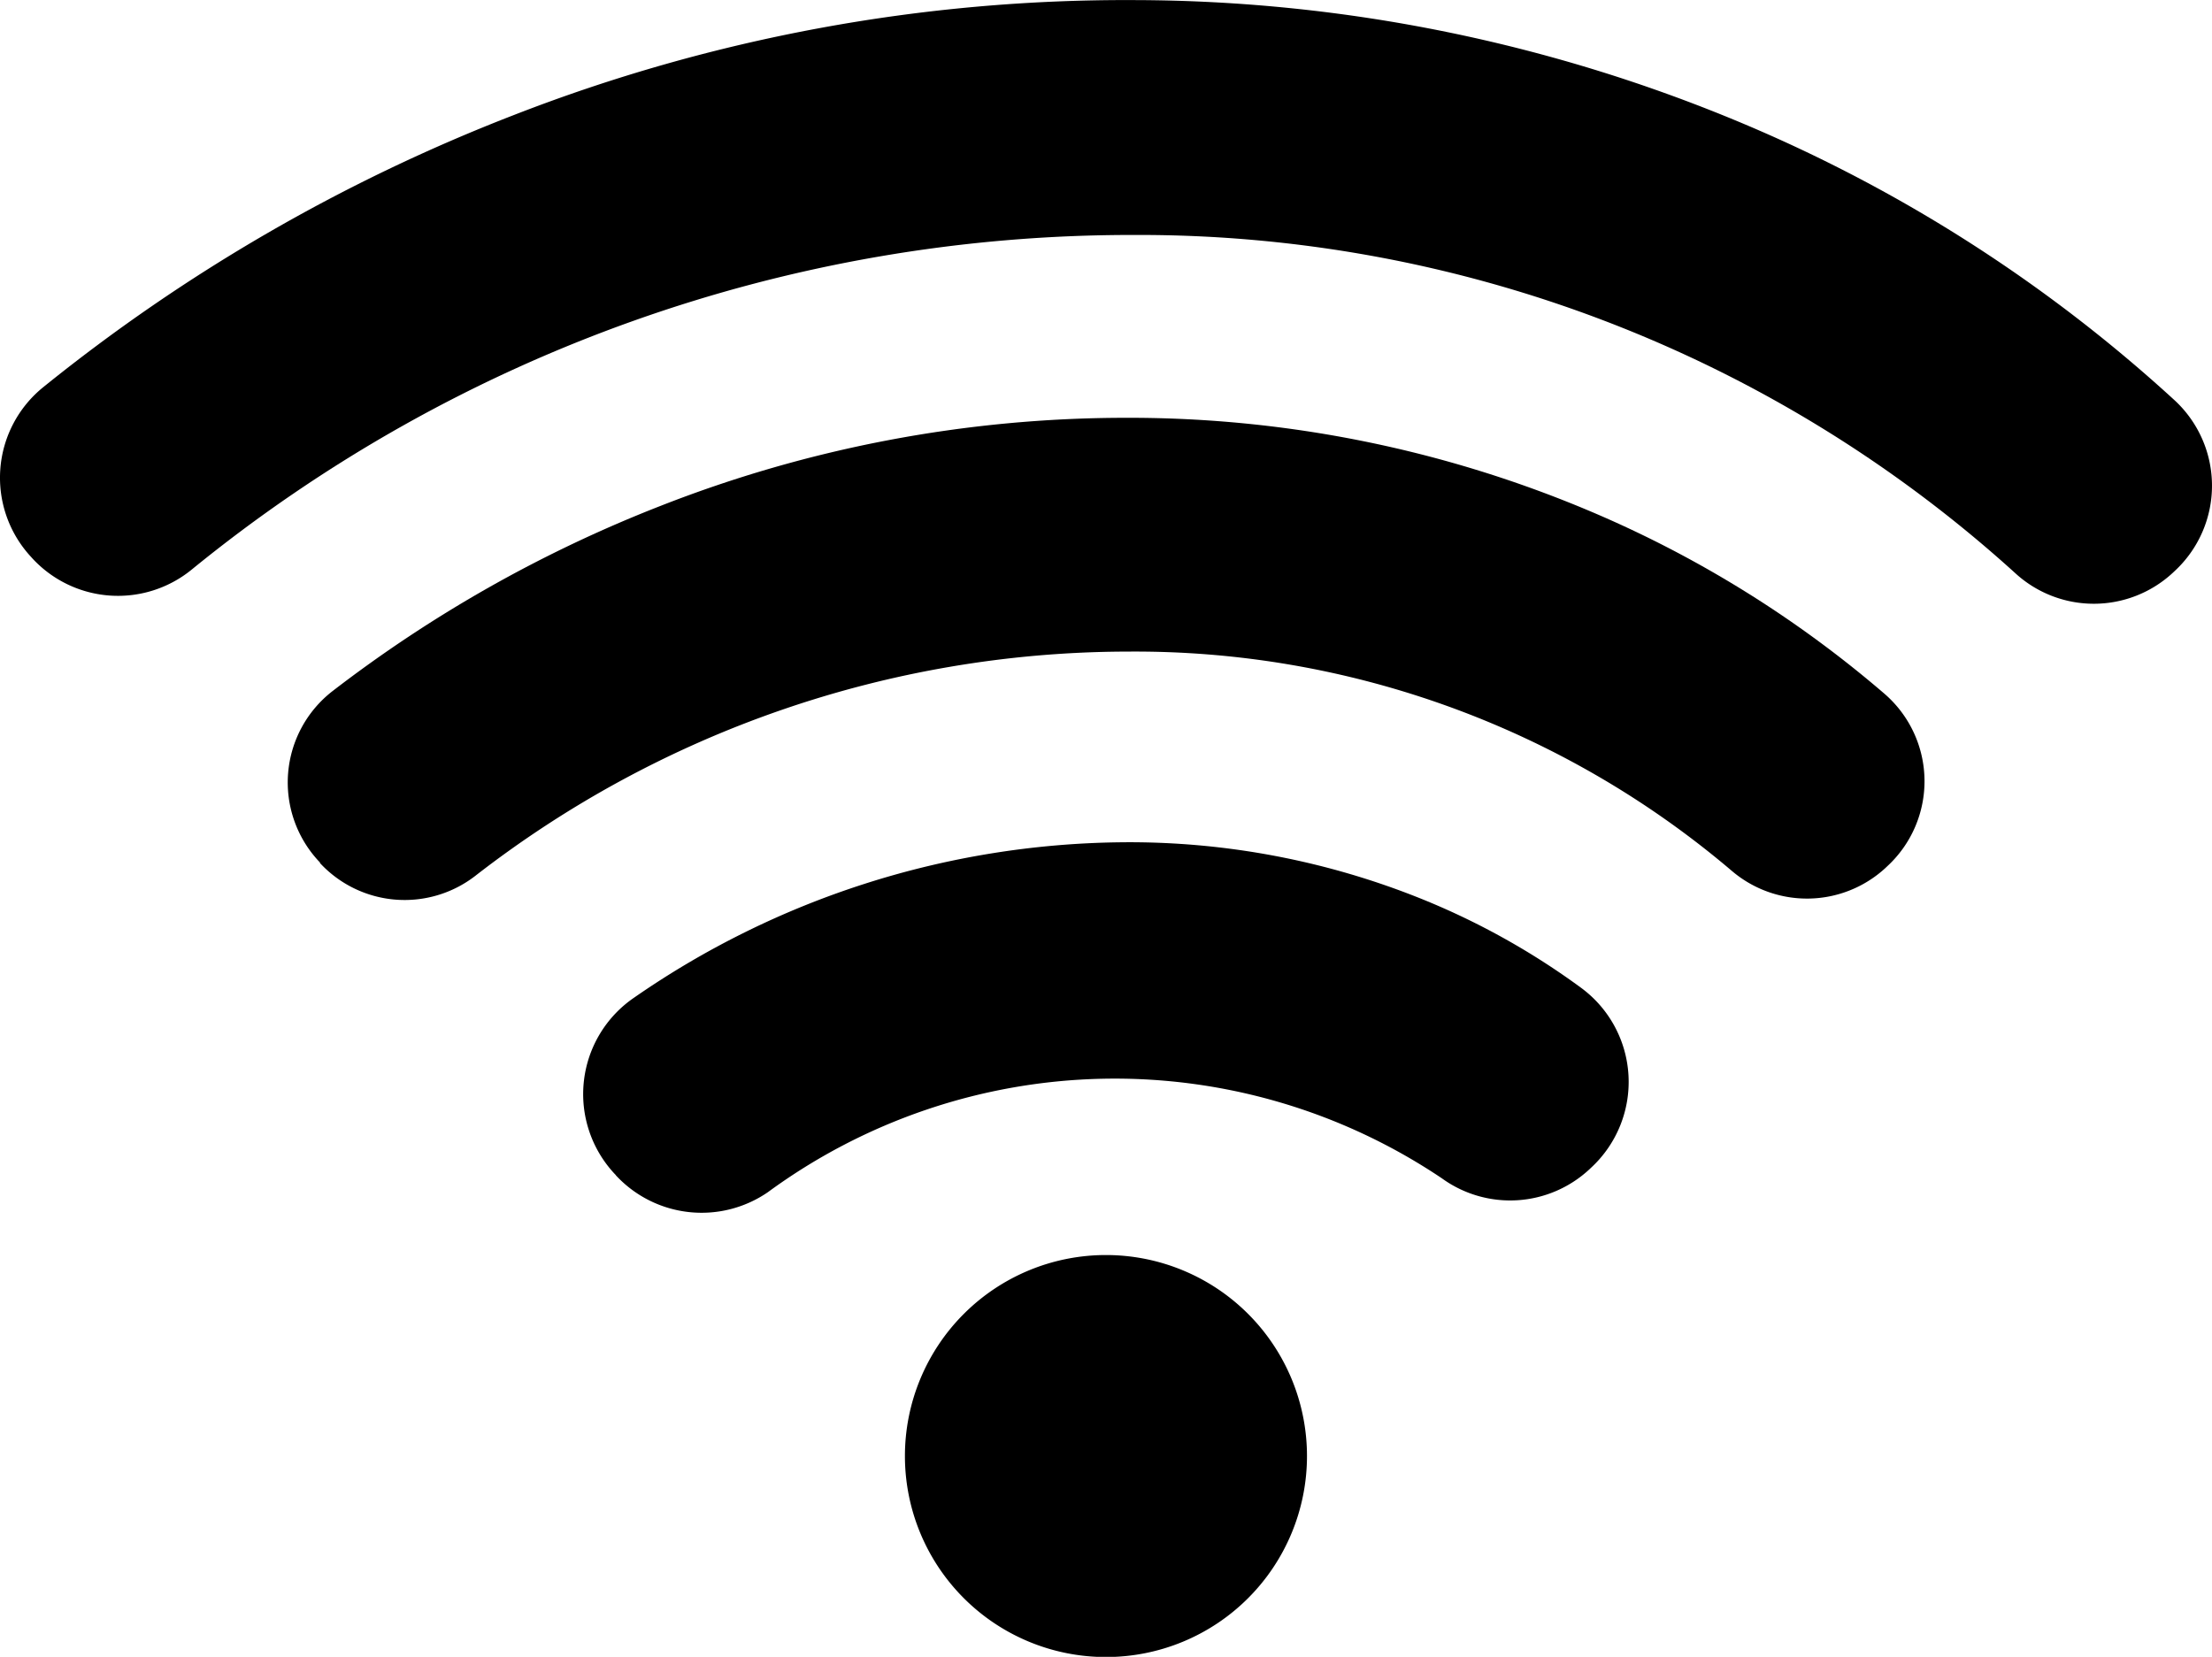
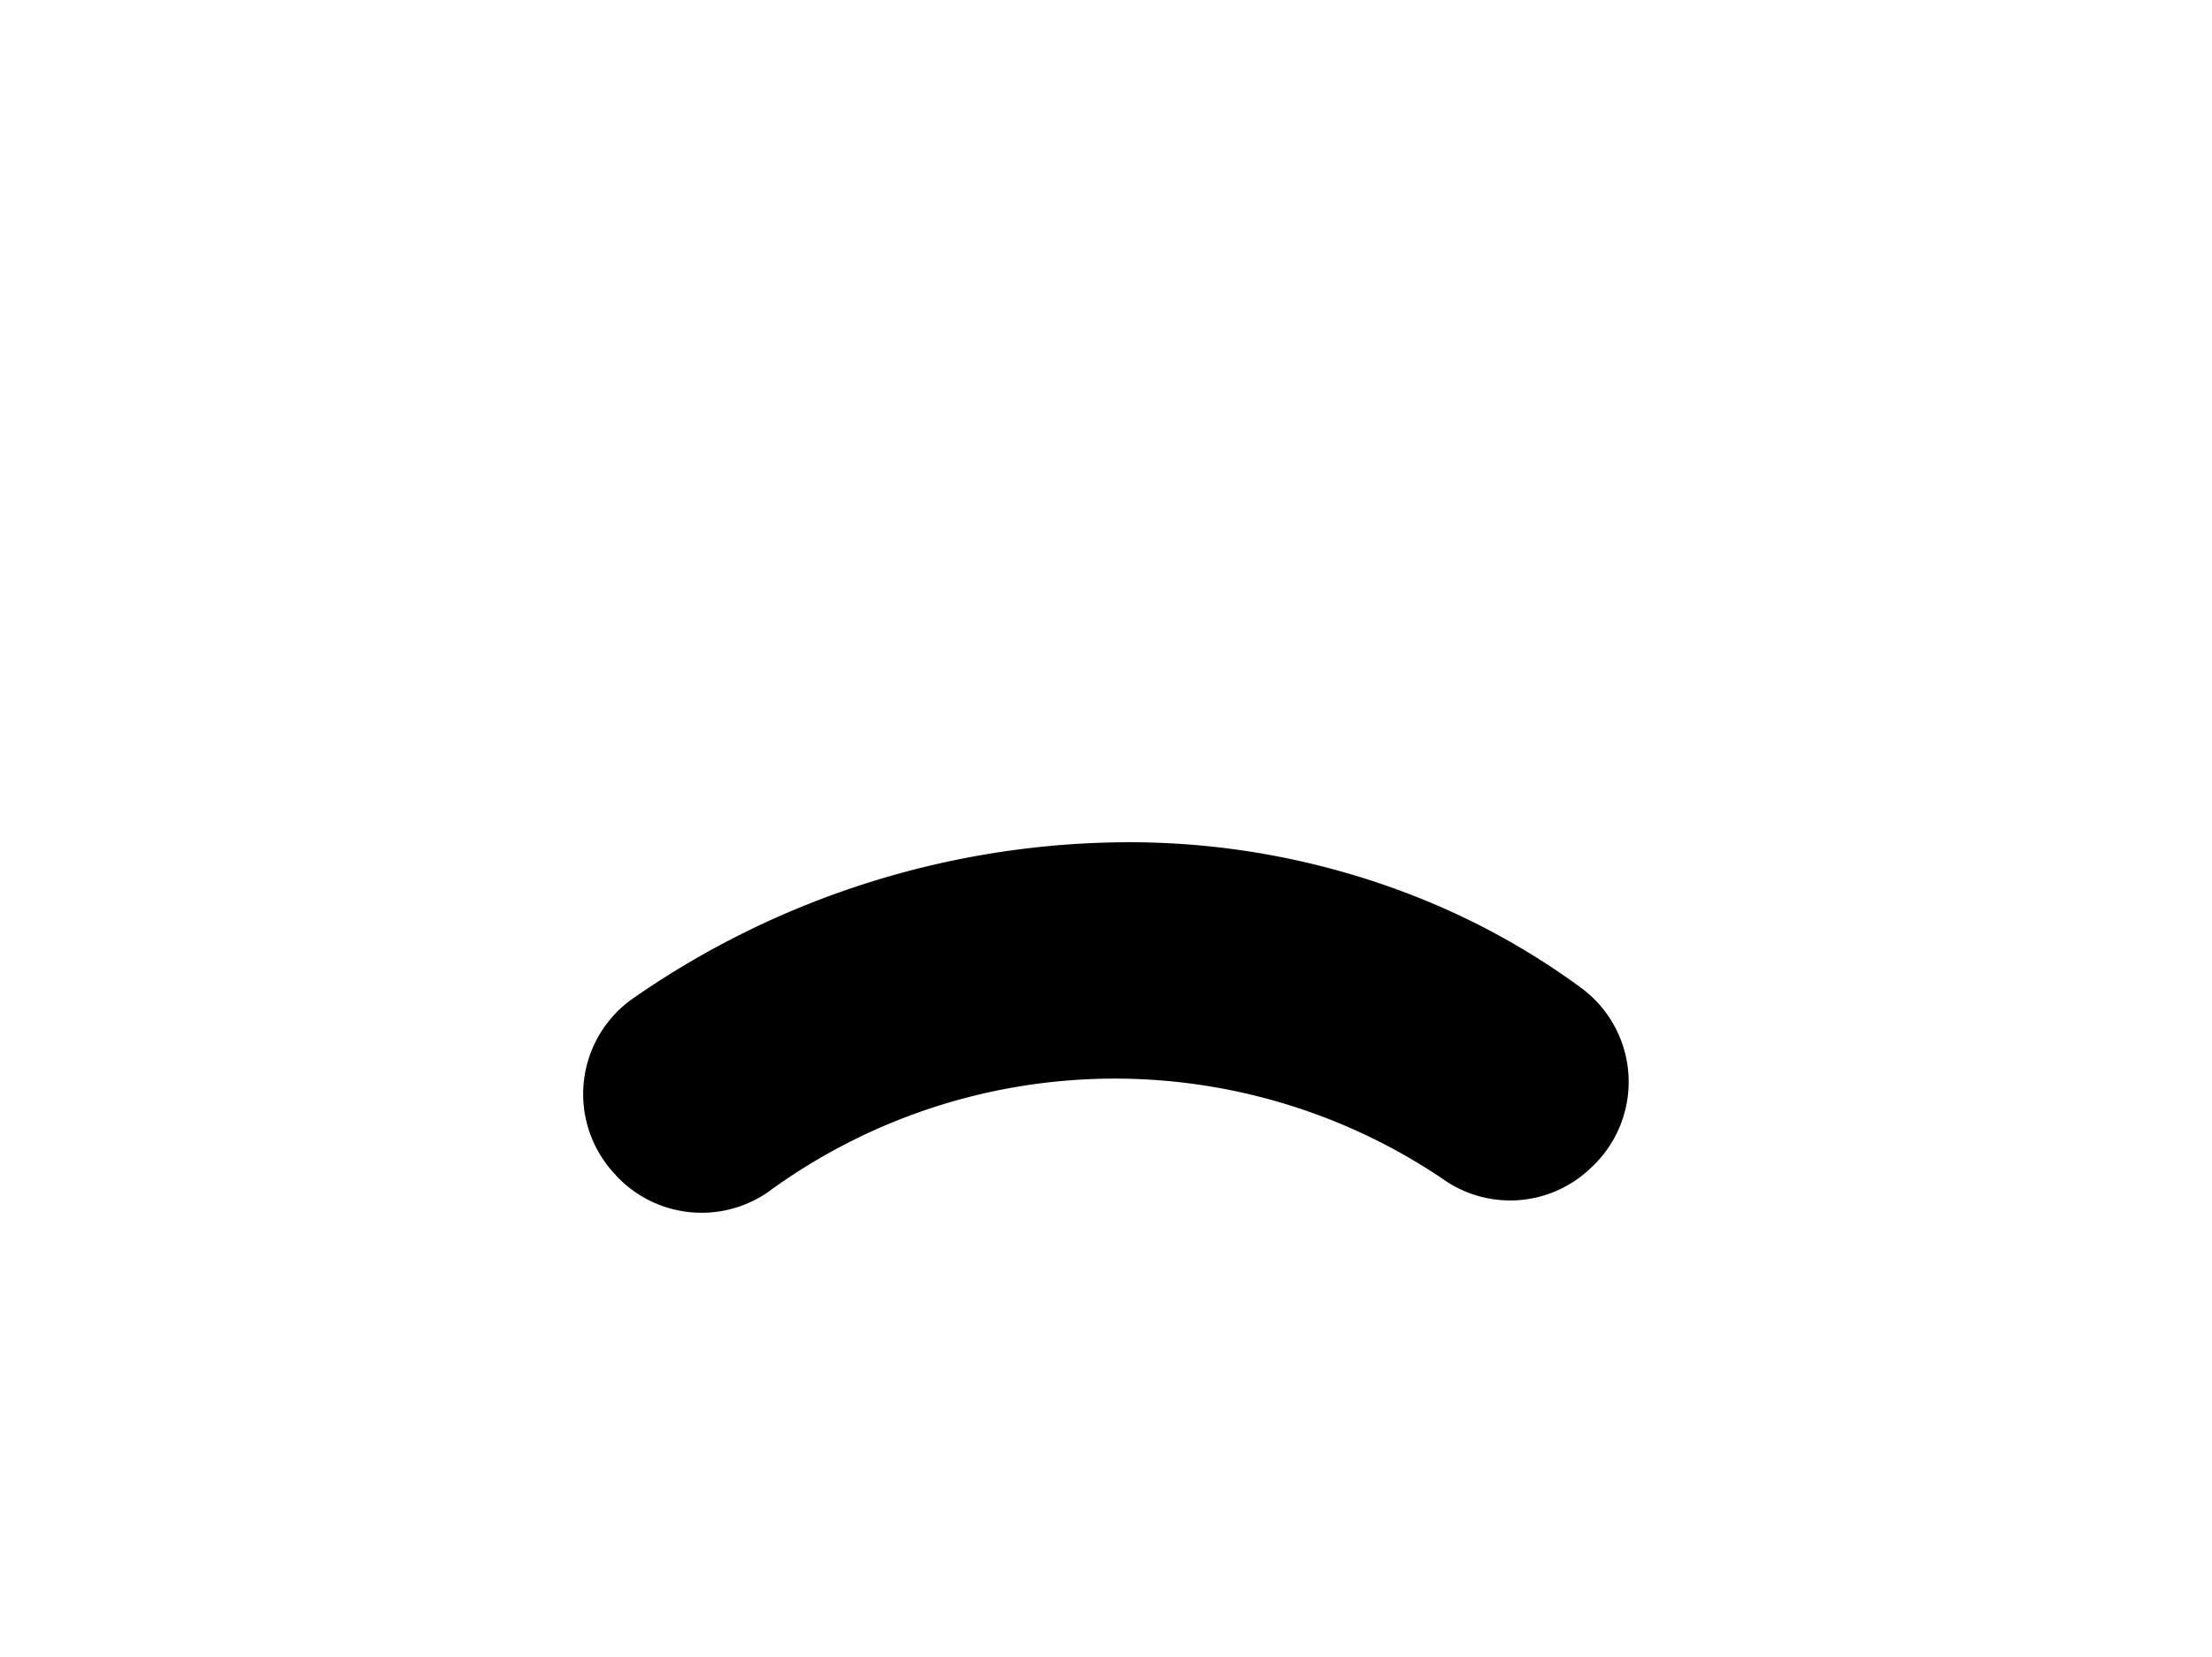
<svg xmlns="http://www.w3.org/2000/svg" width="24.483" height="18.341" viewBox="0 0 24.483 18.341">
  <g id="menu-3" transform="translate(579.558 -926.829)">
-     <path id="Path_7078" data-name="Path 7078" d="M24.05,6.339a1.286,1.286,0,0,1-1.741.008A14.427,14.427,0,0,0,12.554,2.6,16.457,16.457,0,0,0,2.117,6.308,1.29,1.29,0,0,1,.36,6.182L.343,6.163A1.289,1.289,0,0,1,.481,4.283a19.462,19.462,0,0,1,5.2-3.008A18.671,18.671,0,0,1,12.571,0a17.466,17.466,0,0,1,6.736,1.373,16.582,16.582,0,0,1,4.761,3.056,1.287,1.287,0,0,1,0,1.893Z" transform="translate(-579.558 926.83)" />
-     <path id="Path_7079" data-name="Path 7079" d="M174.8,258.281l-.018-.019a1.279,1.279,0,0,1,.155-1.881,14.714,14.714,0,0,1,3.628-2.049,14.1,14.1,0,0,1,5.14-.976h.04a13.1,13.1,0,0,1,5.068,1.016,12.4,12.4,0,0,1,3.3,2.038,1.28,1.28,0,0,1,.032,1.91l-.019.018a1.282,1.282,0,0,1-1.707.029,10.194,10.194,0,0,0-6.681-2.423H183.7a11.8,11.8,0,0,0-7.189,2.487,1.278,1.278,0,0,1-1.716-.149" transform="translate(-750.814 678.098)" />
    <path id="Path_7080" data-name="Path 7080" d="M354.057,514.429l-.018-.019a1.293,1.293,0,0,1,.22-1.945,9.631,9.631,0,0,1,5.384-1.72,8.647,8.647,0,0,1,3.37.642,8.123,8.123,0,0,1,1.724.966,1.293,1.293,0,0,1,.116,1.993l-.019.018a1.288,1.288,0,0,1-1.635.1,6.491,6.491,0,0,0-7.46.155,1.294,1.294,0,0,1-1.681-.187" transform="translate(-926.799 425.408)" />
-     <path id="Path_7081" data-name="Path 7081" d="M553.235,763.308a2.225,2.225,0,1,1-2.225-2.225,2.225,2.225,0,0,1,2.225,2.225" transform="translate(-1118.327 179.639)" />
  </g>
</svg>